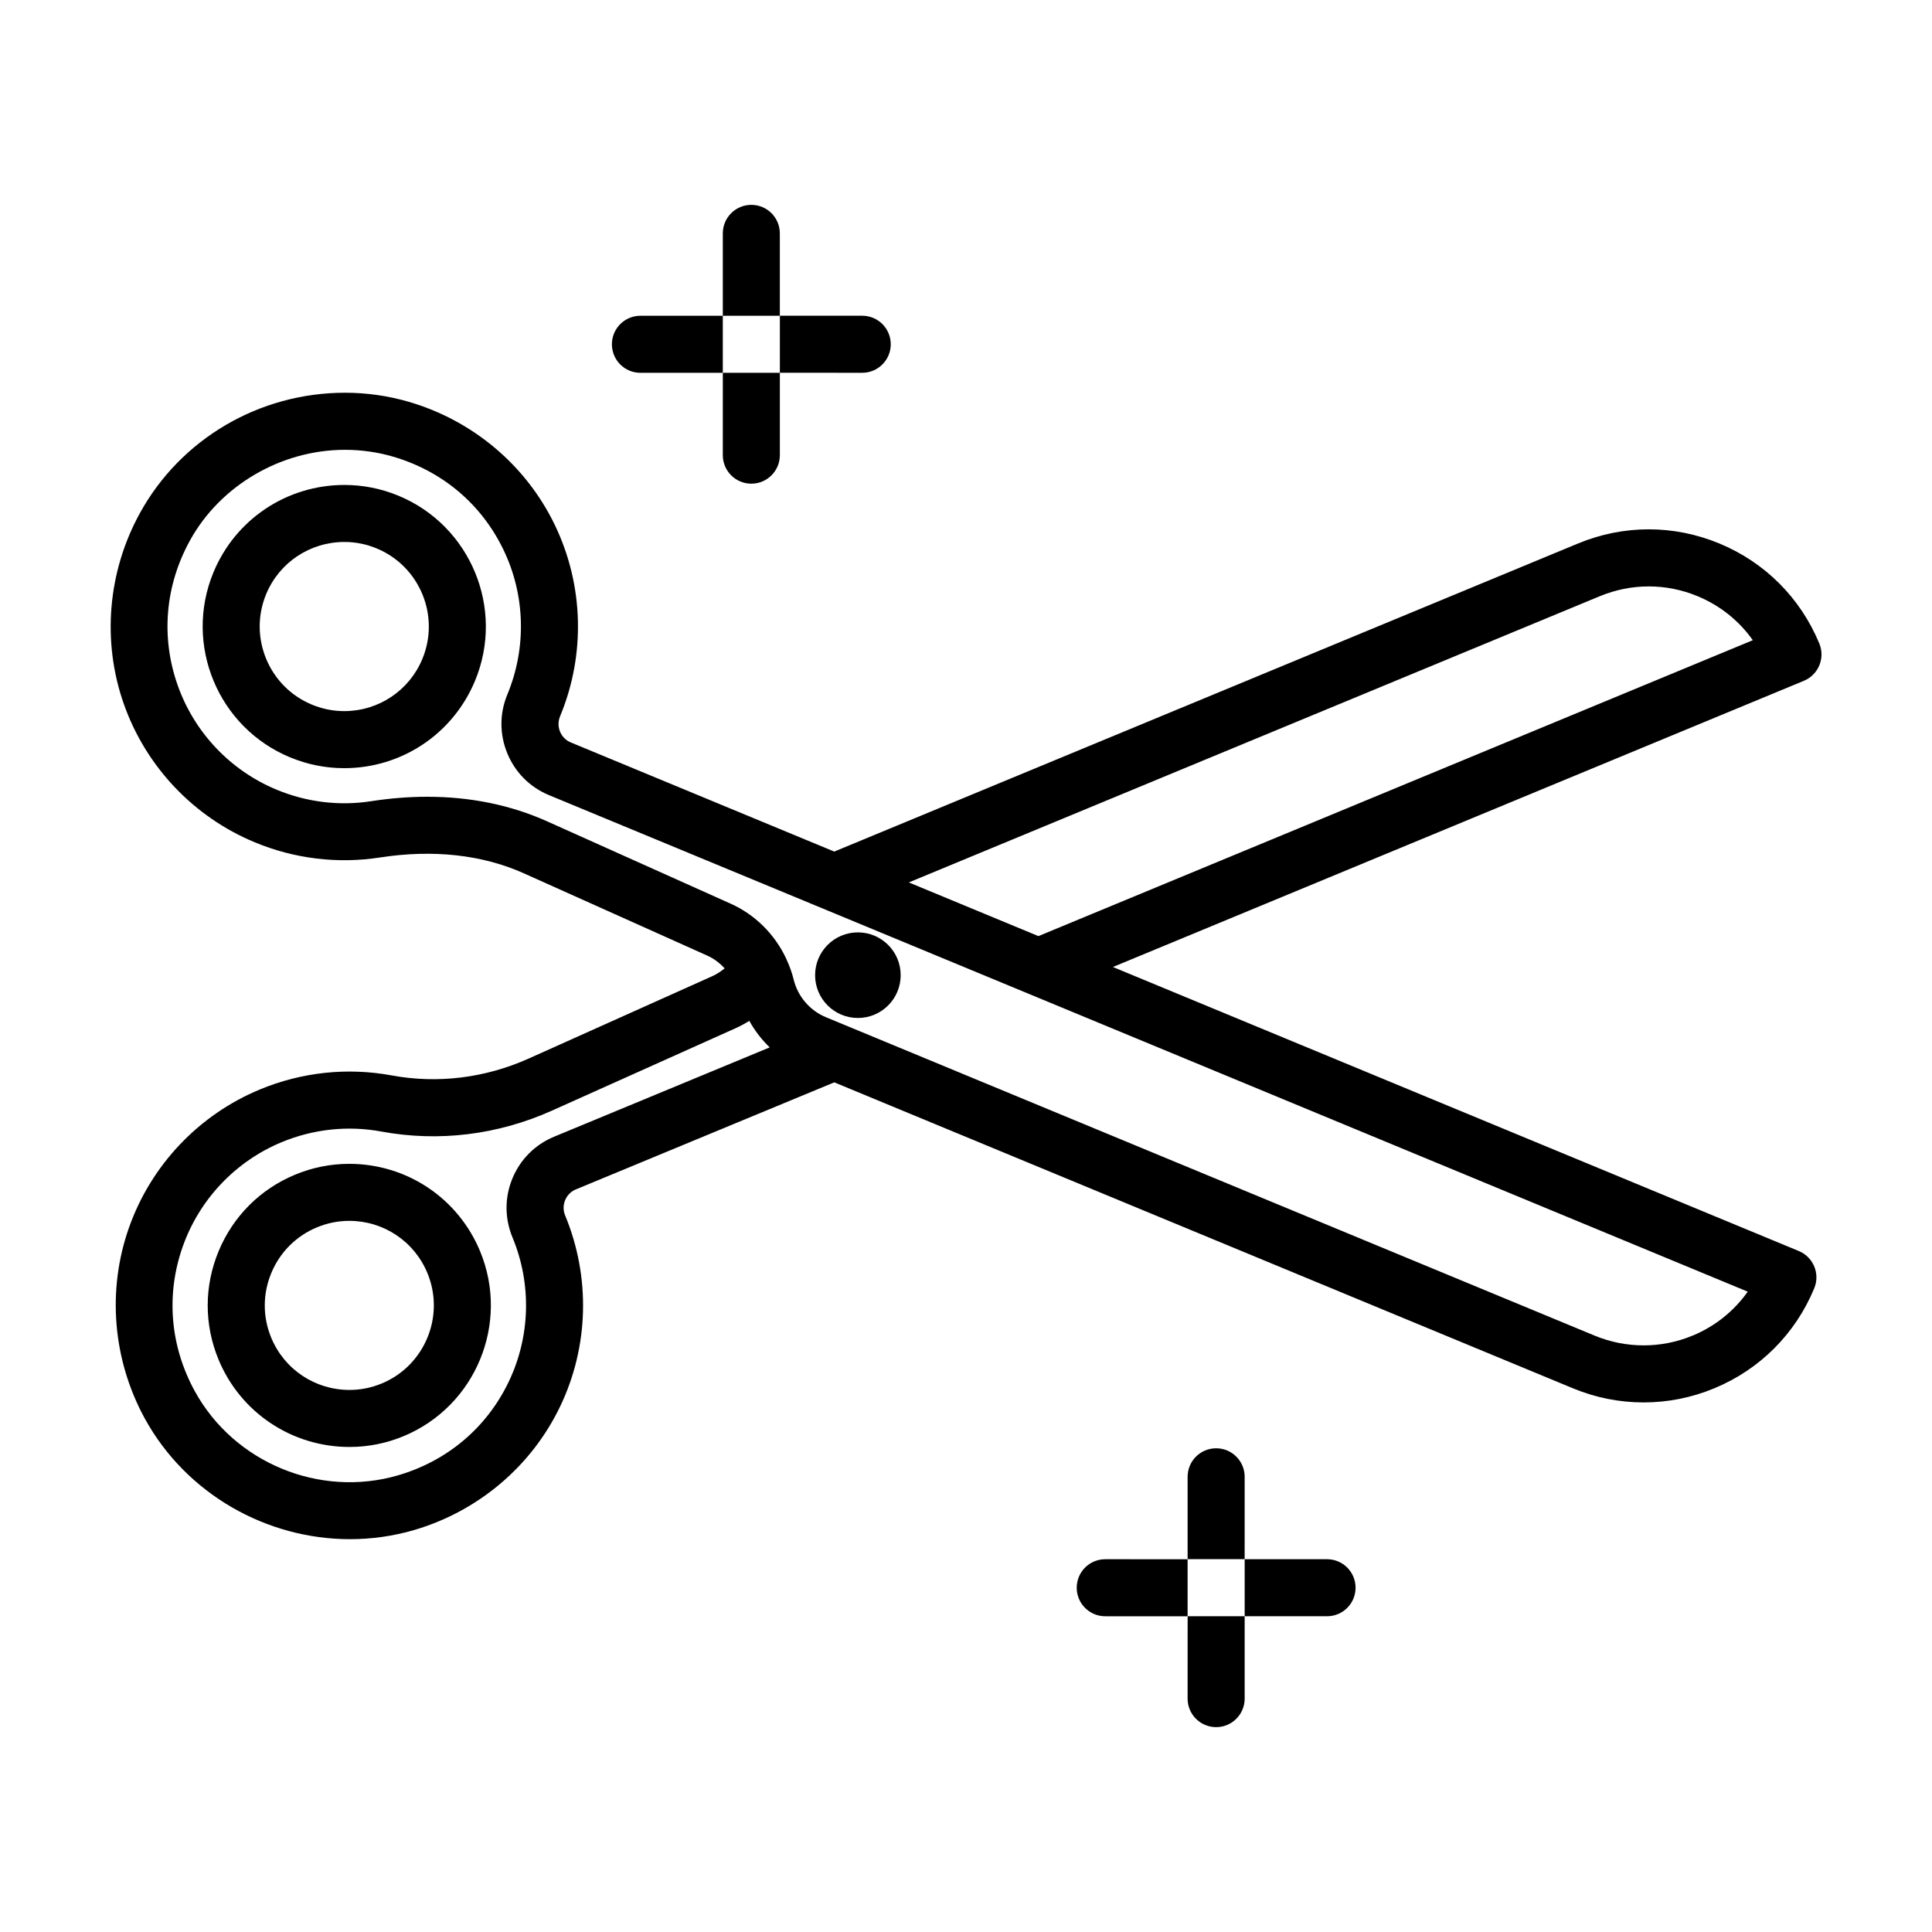
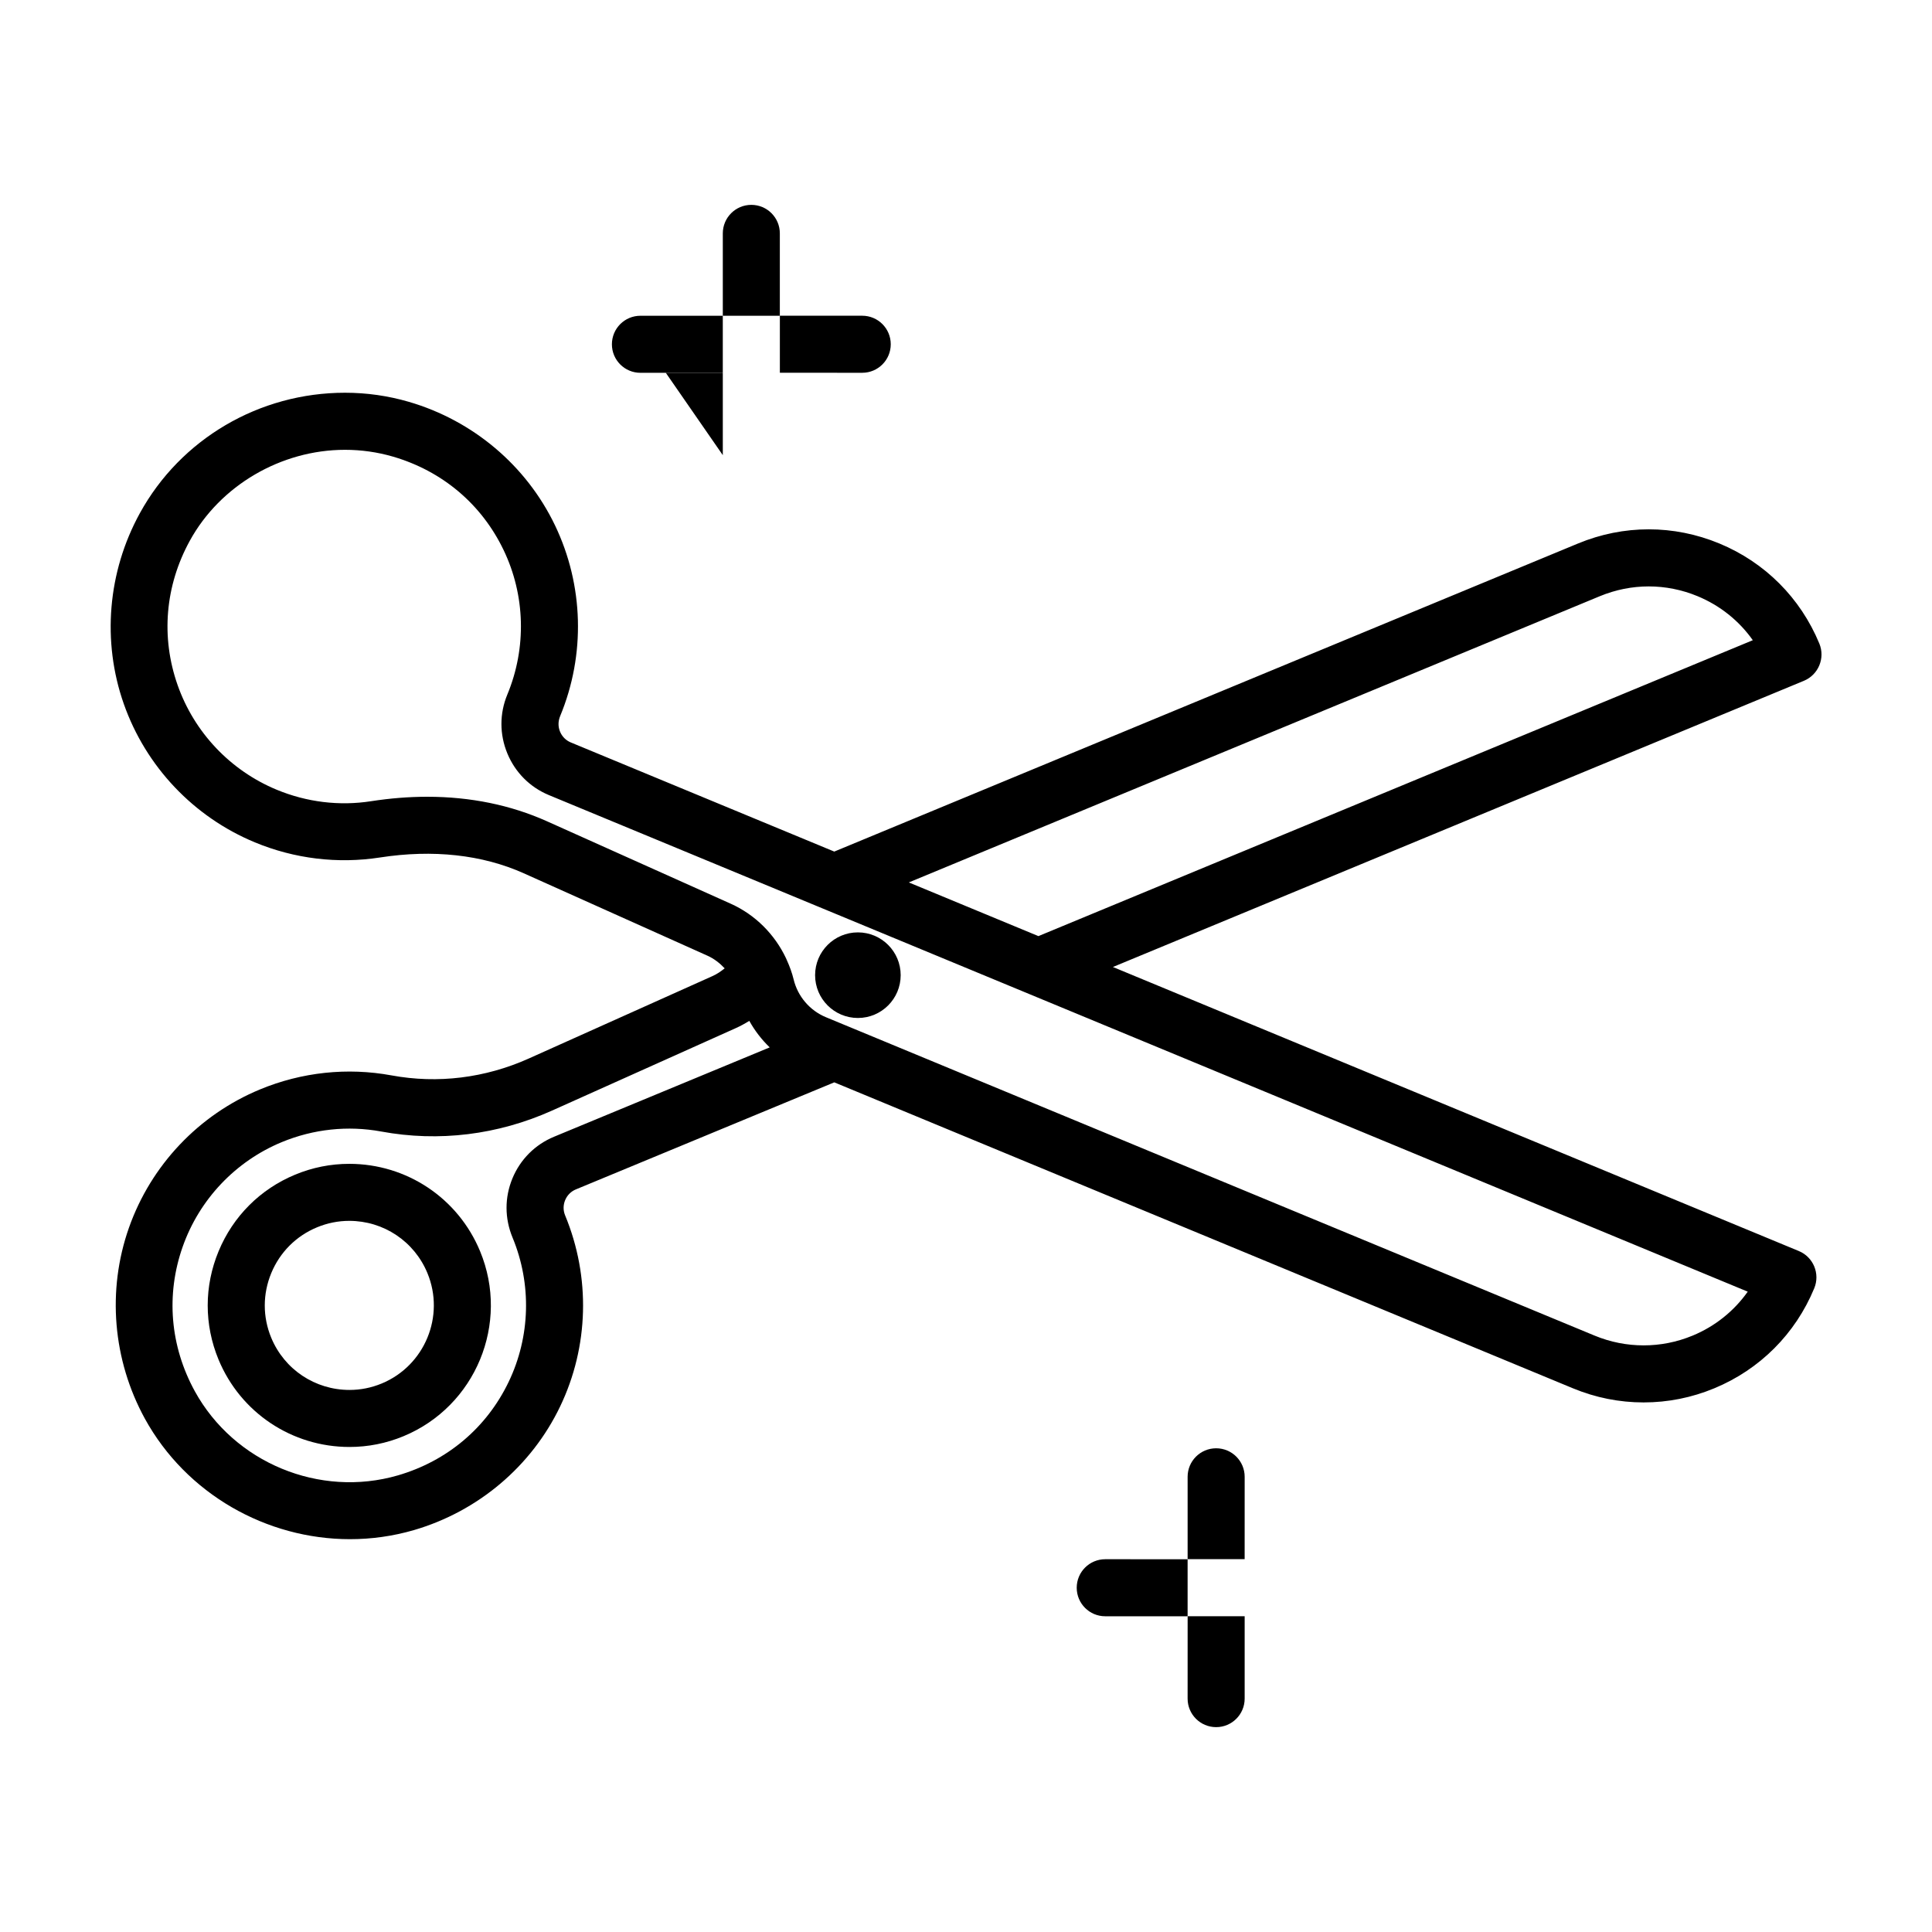
<svg xmlns="http://www.w3.org/2000/svg" fill="#000000" width="800px" height="800px" version="1.1" viewBox="144 144 512 512">
  <g>
    <path d="m372.5 242.79c4.176 0 7.559-3.379 7.559-7.559 0-4.176-3.379-7.559-7.559-7.559h-21.828v15.113z" />
    <path d="m313.72 227.68c-4.176 0-7.559 3.379-7.559 7.559 0 4.176 3.379 7.559 7.559 7.559h21.828v-15.113z" />
-     <path d="m335.55 264.62c0 4.176 3.379 7.559 7.559 7.559 4.176 0 7.559-3.379 7.559-7.559v-21.828h-15.113z" />
+     <path d="m335.55 264.62v-21.828h-15.113z" />
    <path d="m343.11 198.29c-4.176 0-7.559 3.379-7.559 7.559v21.828h15.113v-21.828c0-4.18-3.379-7.559-7.555-7.559z" />
-     <path d="m495.68 557.21h-21.828v15.113h21.828c4.176 0 7.559-3.379 7.559-7.559 0-4.176-3.379-7.555-7.559-7.555z" />
    <path d="m436.9 557.21c-4.176 0-7.559 3.379-7.559 7.559 0 4.176 3.379 7.559 7.559 7.559h21.828v-15.113z" />
    <path d="m458.73 594.15c0 4.176 3.379 7.559 7.559 7.559 4.176 0 7.559-3.379 7.559-7.559v-21.828h-15.113z" />
    <path d="m473.85 535.37c0-4.176-3.379-7.559-7.559-7.559-4.176 0-7.559 3.379-7.559 7.559v21.828h15.113z" />
    <path d="m626.14 314.54c-5.008-12.09-14.414-21.508-26.492-26.512s-25.383-5.004-37.477 0.012l-197.08 81.637-69.84-28.93c-1.289-0.535-2.297-1.551-2.836-2.856-0.539-1.309-0.543-2.742 0.047-4.16 6.727-16.242 6.227-34.652-1.379-50.508-7.602-15.844-21.719-27.773-38.738-32.734-5.477-1.598-11.168-2.41-16.914-2.41-22.727 0-43.559 12.238-54.371 31.93-8.531 15.539-10.078 33.957-4.254 50.531 5.836 16.59 18.496 29.961 34.738 36.691 10.52 4.363 21.977 5.738 33.141 4.012 14.043-2.176 27.105-0.75 38.102 4.18l48.691 21.844c1.754 0.785 3.269 1.969 4.566 3.352-0.984 0.805-2.047 1.527-3.231 2.055l-48.684 21.844c-11.547 5.18-24.129 6.727-36.363 4.473-11.719-2.156-23.773-0.875-34.863 3.715-16.238 6.727-28.898 20.094-34.738 36.672-5.84 16.586-4.297 35.016 4.227 50.582 11 19.992 32.254 31.938 54.355 31.938 5.648 0 11.352-0.781 16.957-2.41 17.023-4.977 31.145-16.918 38.742-32.773 7.598-15.855 8.098-34.254 1.316-50.629-0.535-1.289-0.535-2.719 0.004-4.027 0.543-1.309 1.551-2.324 2.84-2.856l68.488-28.371 195.73 81.074c6 2.488 12.309 3.75 18.746 3.75 6.445 0 12.746-1.258 18.727-3.738 12.078-5.004 21.488-14.414 26.496-26.512 1.598-3.856-0.23-8.277-4.09-9.871l-181.77-75.27 183.12-75.848c3.852-1.598 5.684-6.023 4.086-9.875zm-335.32 130.71c-5.023 2.082-8.938 6-11.023 11.043-2.086 5.043-2.086 10.586 0.051 15.719 5.082 12.281 4.707 26.199-1.039 38.18-5.828 12.16-16.258 20.969-29.344 24.793-20.773 6.035-43.418-3.344-53.836-22.293-6.555-11.965-7.699-25.566-3.219-38.289 4.414-12.535 13.984-22.641 26.258-27.727 8.387-3.465 17.496-4.445 26.344-2.816 15.281 2.828 30.934 0.898 45.293-5.547l48.668-21.84c1.254-0.559 2.453-1.219 3.602-1.934 1.449 2.602 3.266 4.973 5.41 7.027zm301.69 52.719c-8.277 3.426-17.582 3.43-25.906-0.012l-198.45-82.203c-0.102-0.047-0.203-0.086-0.309-0.125l-4.977-2.062c-4.266-1.77-7.461-5.508-8.543-9.996-0.43-1.777-1.062-3.481-1.809-5.133-0.066-0.168-0.137-0.332-0.215-0.492-2.992-6.34-8.172-11.547-14.641-14.449l-48.691-21.844c-9.617-4.312-20.297-6.504-31.75-6.504-4.832 0-9.828 0.395-14.855 1.176-8.422 1.316-17.07 0.262-25.035-3.039-12.281-5.09-21.855-15.199-26.262-27.738-4.469-12.711-3.32-26.301 3.238-38.25 8.031-14.637 24.172-24.094 41.125-24.094 4.312 0 8.578 0.605 12.688 1.797 13.09 3.812 23.512 12.605 29.336 24.758 5.754 11.984 6.133 25.906 0.996 38.301-2.086 5.019-2.086 10.559 0 15.602 2.086 5.043 5.996 8.969 11.02 11.047l72.727 30.121c0.004 0 0.004 0.004 0.012 0.004l244.96 101.47c-3.648 5.16-8.676 9.195-14.652 11.668zm-173.32-105.89-34.344-14.227 183.11-75.848c8.367-3.461 17.562-3.465 25.91-0.012 5.969 2.473 11 6.508 14.645 11.668z" />
    <path d="m236.56 452.43c-4.934 0-9.758 0.961-14.34 2.863-9.246 3.828-16.453 11.035-20.289 20.293-3.844 9.266-3.848 19.461-0.016 28.719 5.828 14.066 19.453 23.156 34.707 23.156 4.922 0 9.738-0.957 14.309-2.852 19.109-7.914 28.219-29.906 20.297-49.016-5.824-14.07-19.438-23.164-34.668-23.164zm8.586 58.215c-2.727 1.129-5.594 1.703-8.52 1.703-9.125 0-17.266-5.426-20.746-13.828-2.289-5.523-2.281-11.609 0.012-17.145 2.293-5.531 6.594-9.836 12.113-12.121 2.742-1.137 5.621-1.715 8.555-1.715 9.098 0 17.227 5.43 20.707 13.836 4.727 11.418-0.711 24.547-12.121 29.27z" />
-     <path d="m249.59 275.37c-4.57-1.895-9.387-2.852-14.312-2.852-15.262 0-28.883 9.09-34.711 23.16-7.918 19.113 1.188 41.109 20.305 49.027 4.59 1.898 9.418 2.867 14.348 2.867 15.234 0 28.848-9.098 34.676-23.176 7.926-19.117-1.184-41.113-20.305-49.027zm6.348 43.242c-3.481 8.402-11.613 13.84-20.715 13.84-2.938 0-5.82-0.578-8.566-1.715-11.418-4.727-16.859-17.863-12.125-29.281 3.481-8.402 11.629-13.828 20.75-13.828 2.934 0 5.801 0.574 8.531 1.703 11.418 4.731 16.852 17.863 12.125 29.281z" />
    <path d="m382.69 402.43c0 6.266-5.078 11.344-11.34 11.344-6.266 0-11.34-5.078-11.34-11.344 0-6.262 5.074-11.34 11.34-11.34 6.262 0 11.34 5.078 11.34 11.34" />
  </g>
</svg>